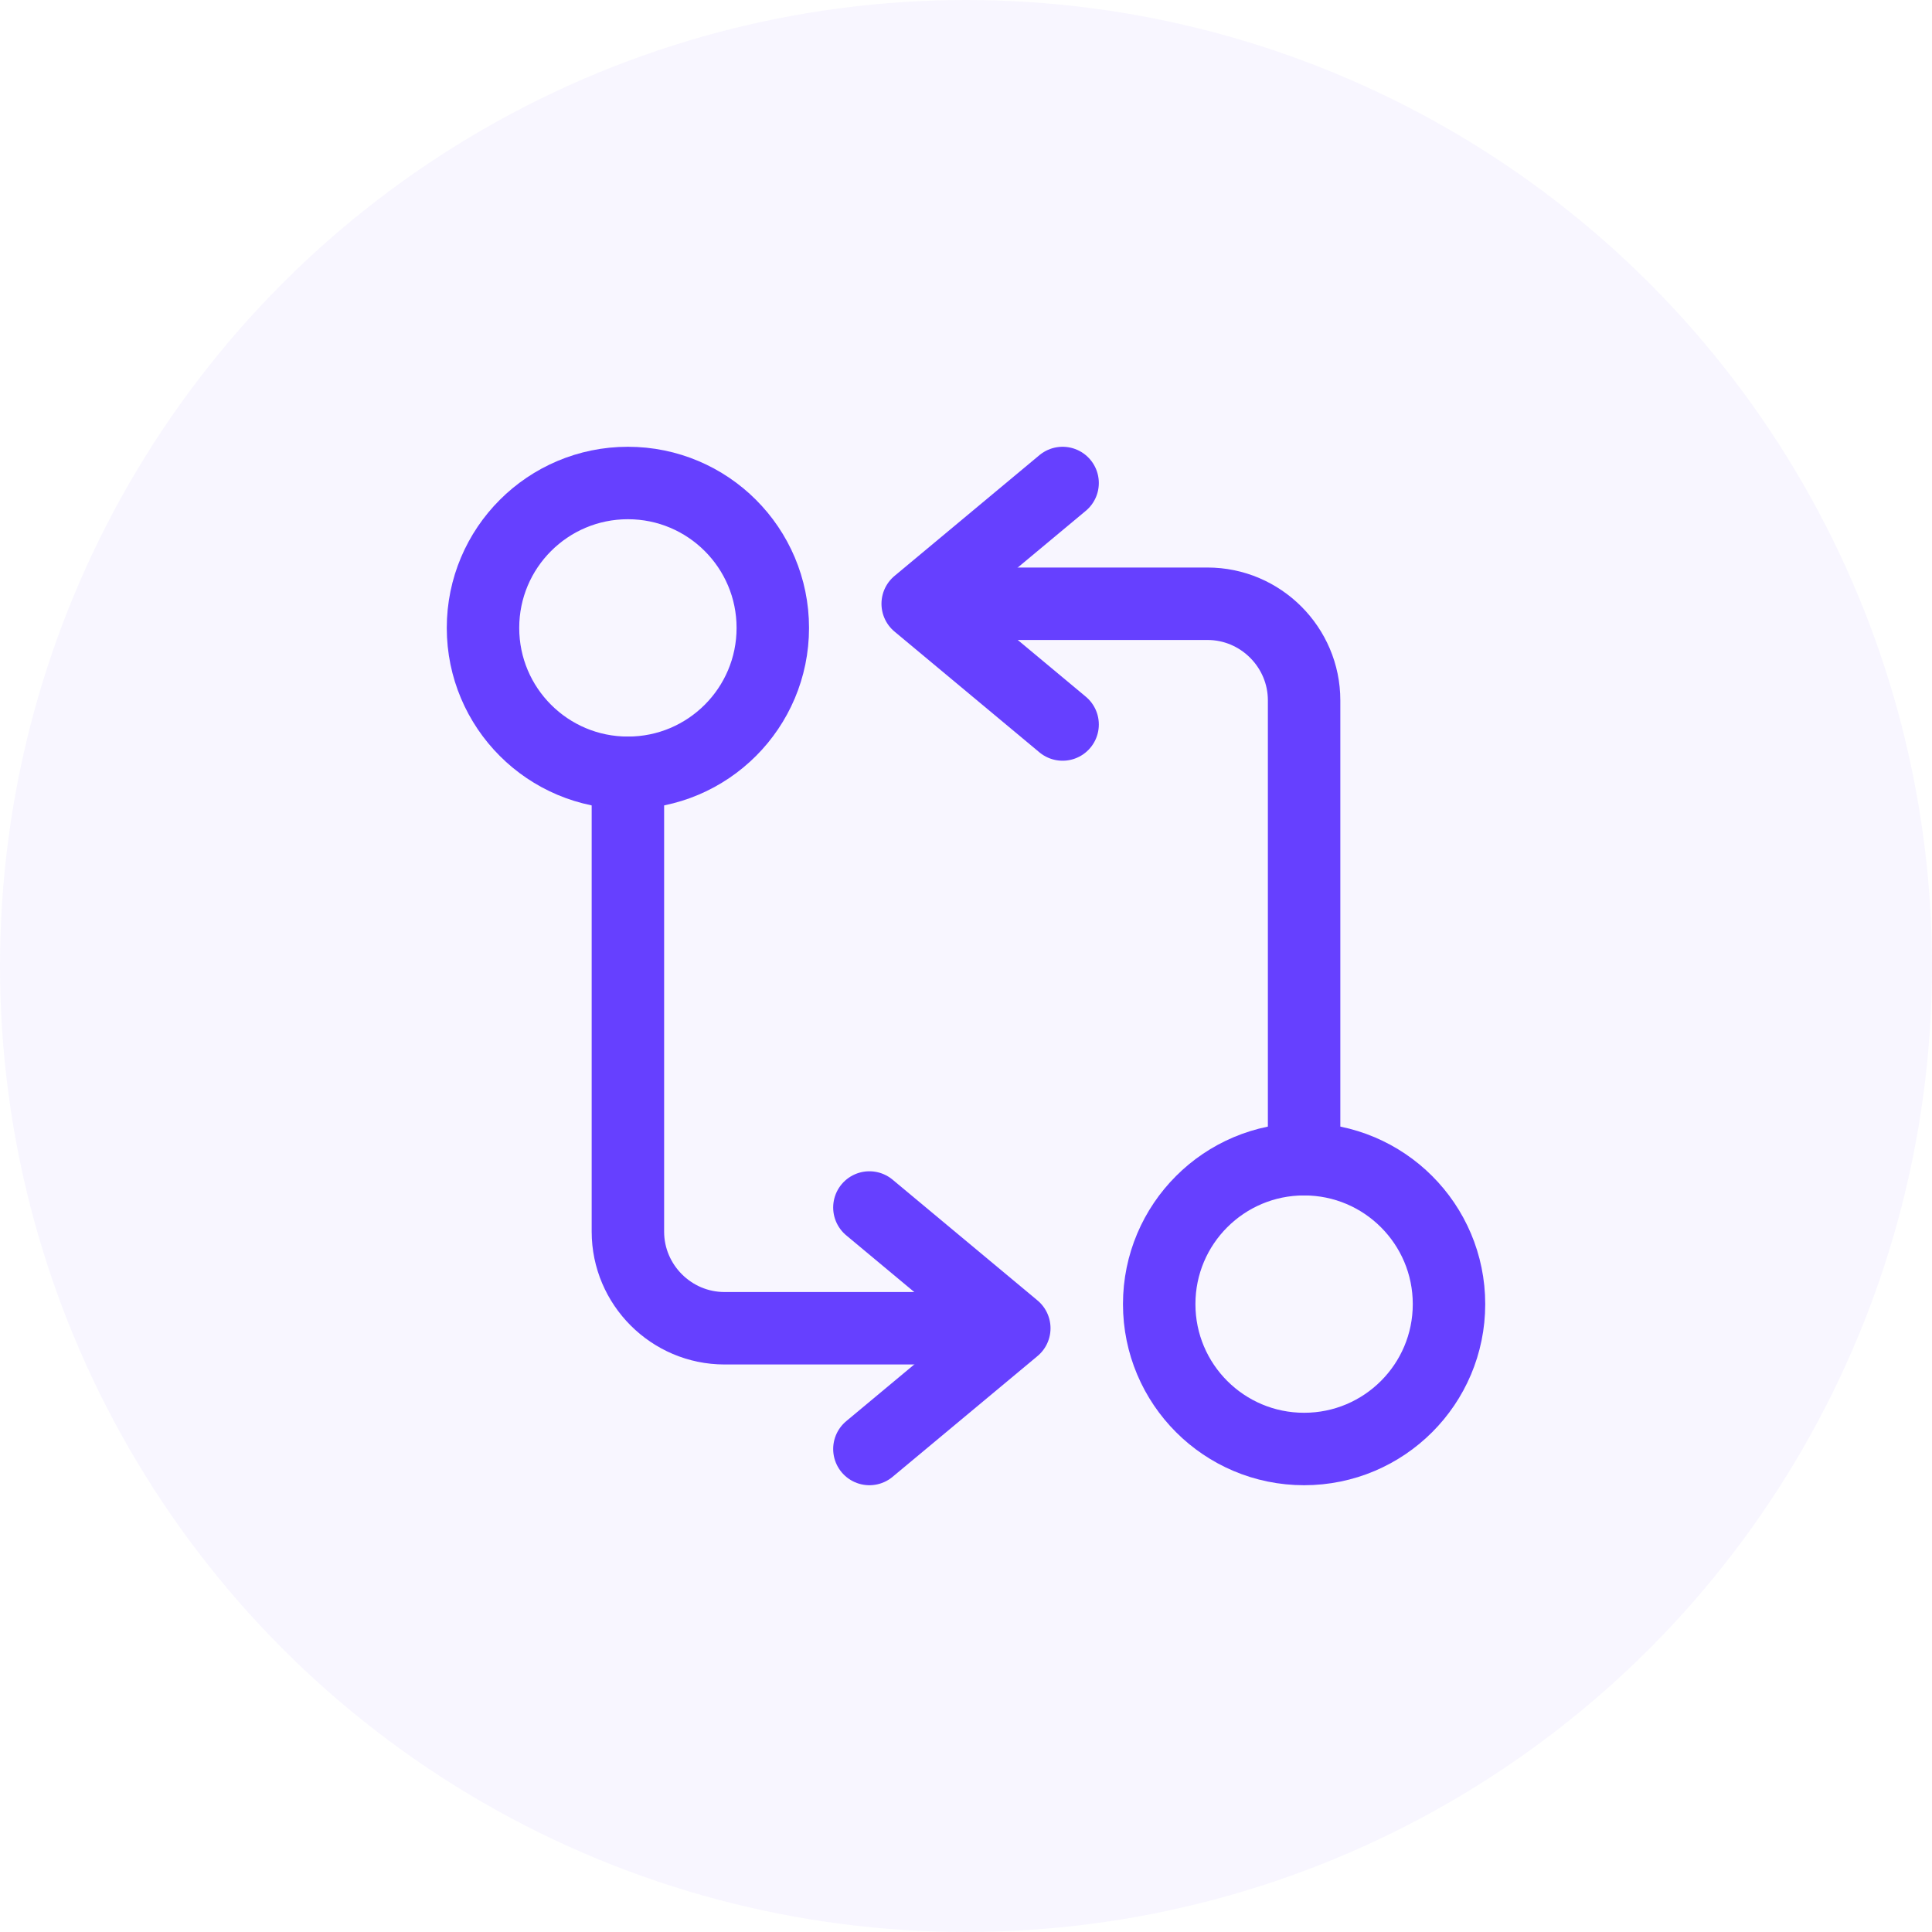
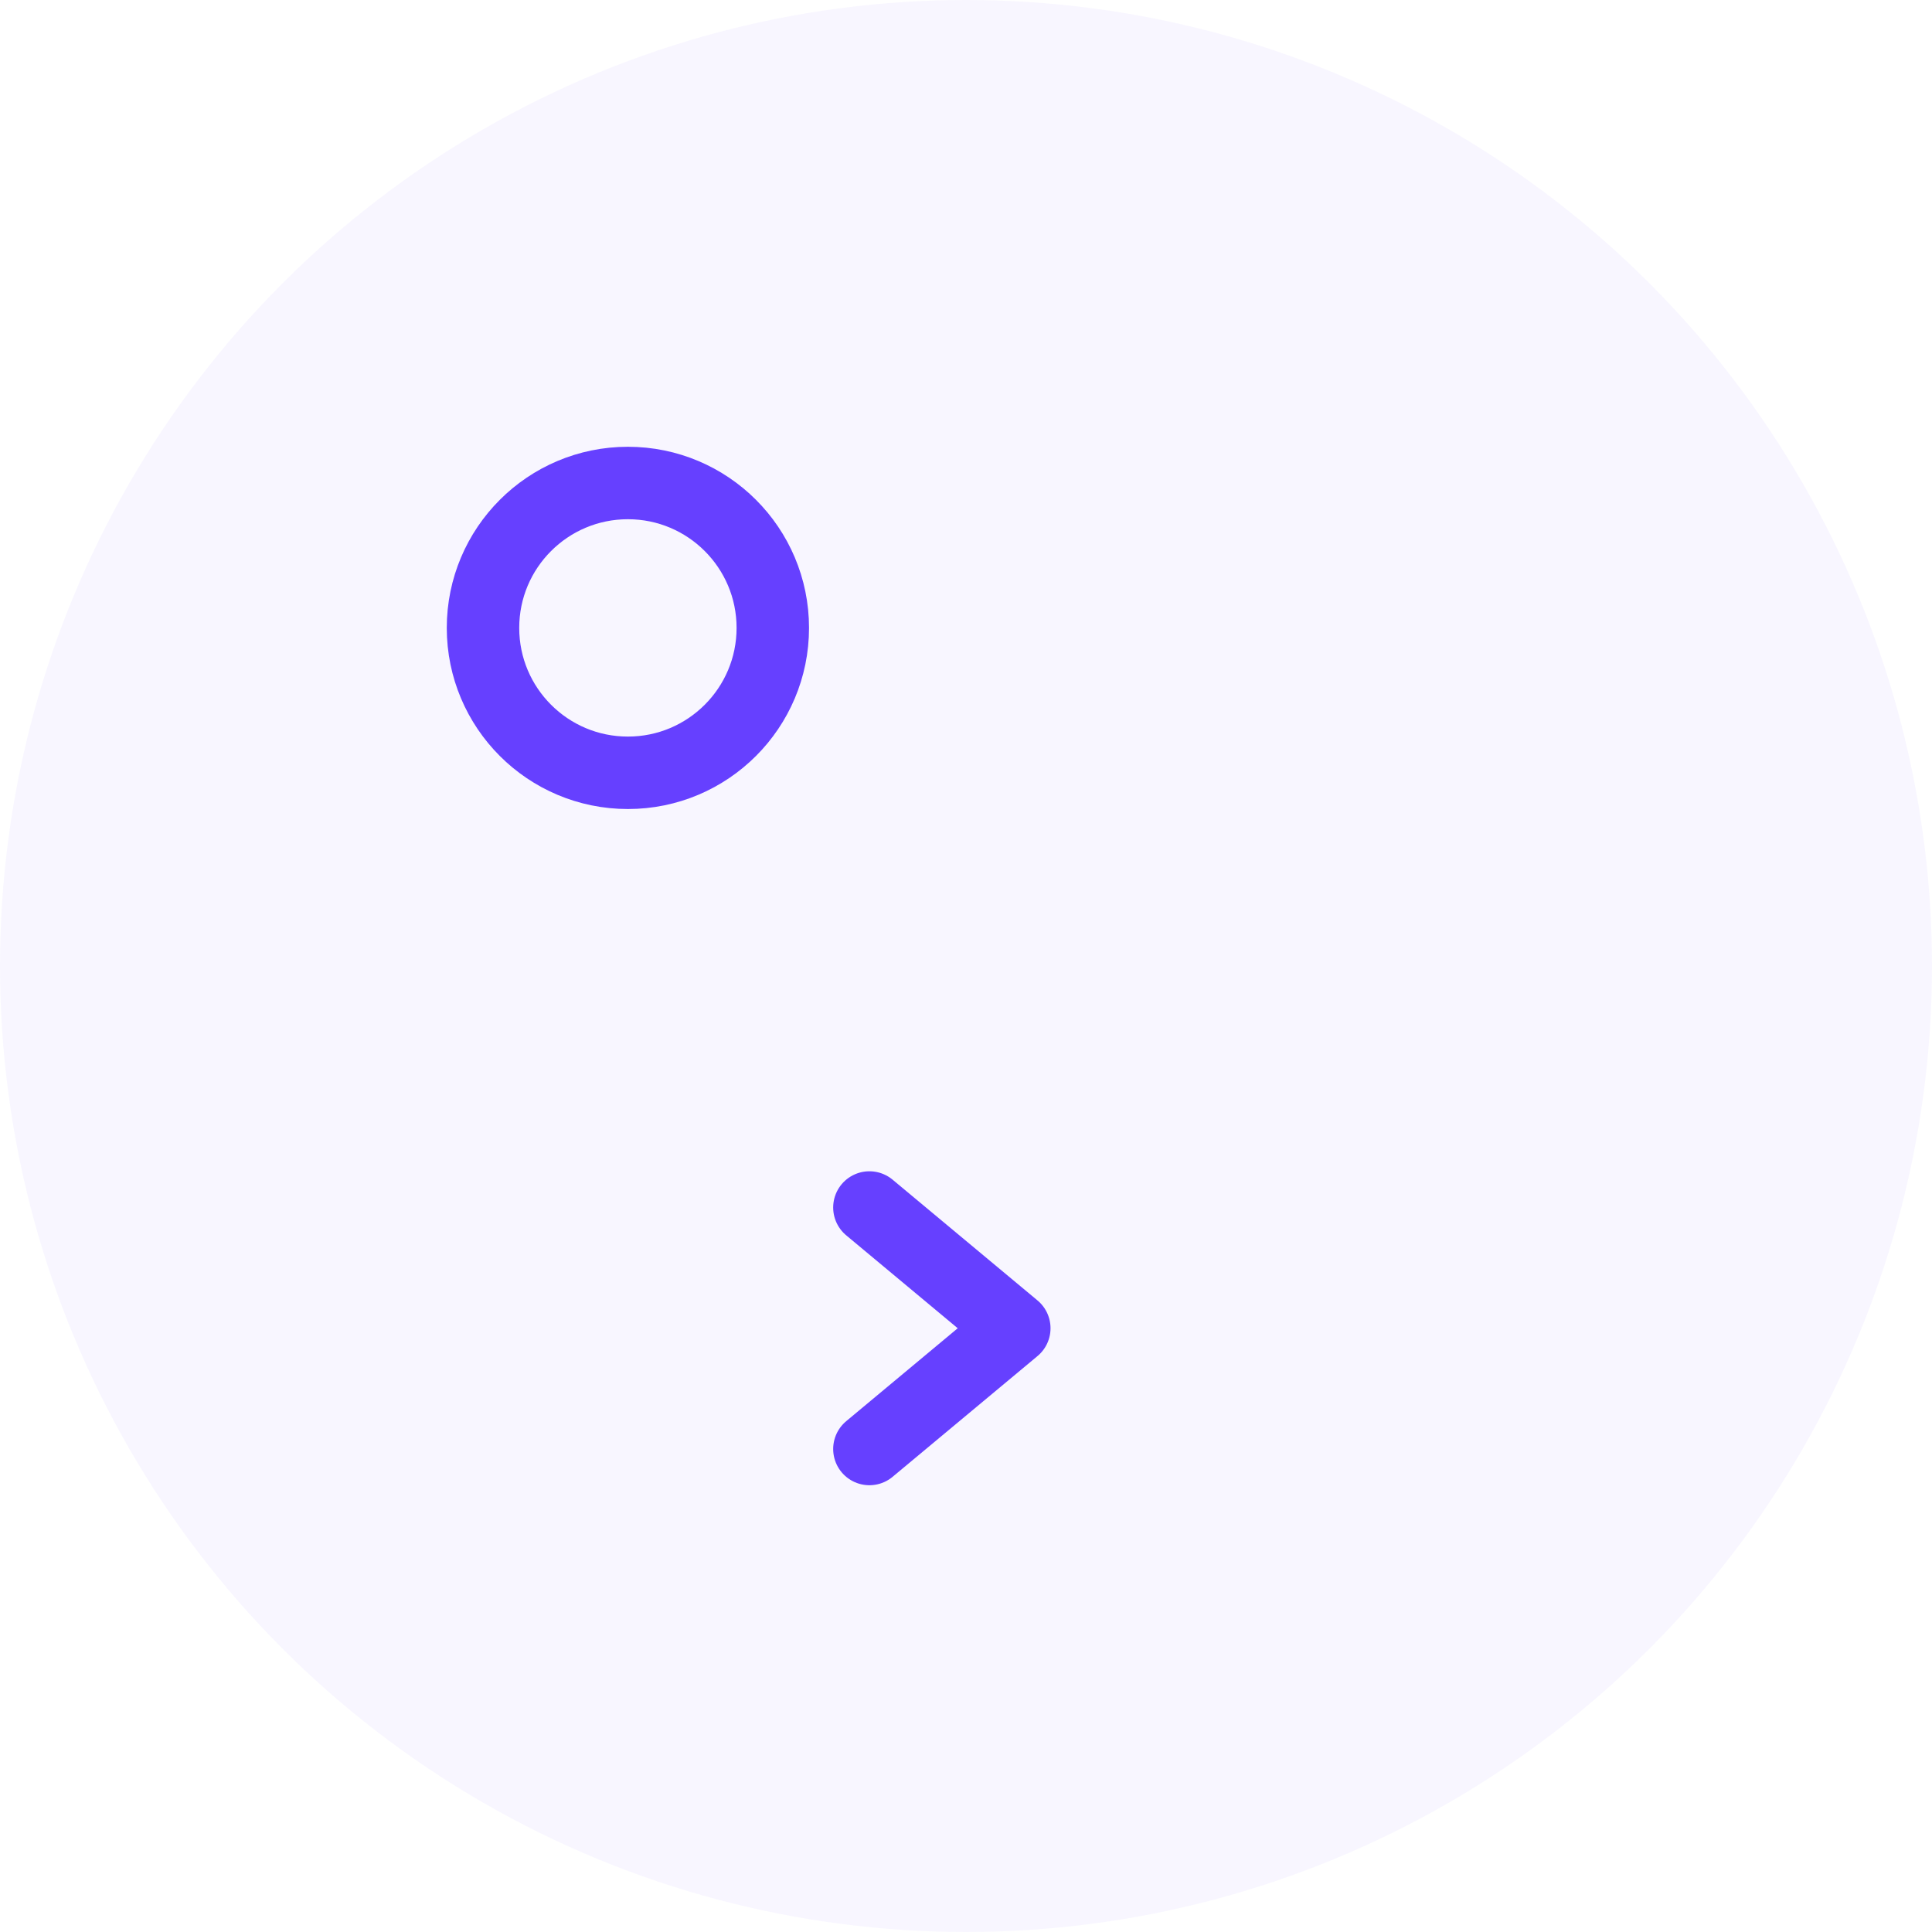
<svg xmlns="http://www.w3.org/2000/svg" width="80" height="80" viewBox="0 0 80 80" fill="none">
  <circle cx="40" cy="40" r="40" fill="#6640FF" fill-opacity="0.05" />
-   <path d="M54 48V29C54 26.8 52.2 25 50 25H39" stroke="#6640FF" stroke-width="3" stroke-linecap="round" stroke-linejoin="round" />
-   <path d="M44 20L38 25L44 30" stroke="#6640FF" stroke-width="3" stroke-linecap="round" stroke-linejoin="round" />
-   <path d="M54 60C57.314 60 60 57.314 60 54C60 50.686 57.314 48 54 48C50.686 48 48 50.686 48 54C48 57.314 50.686 60 54 60Z" stroke="#6640FF" stroke-width="3" stroke-linecap="round" stroke-linejoin="round" />
-   <path d="M26 32V51C26 53.2 27.8 55 30 55H41" stroke="#6640FF" stroke-width="3" stroke-linecap="round" stroke-linejoin="round" />
  <path d="M36 60L42 55L36 50" stroke="#6640FF" stroke-width="3" stroke-linecap="round" stroke-linejoin="round" />
  <path d="M26 32C29.314 32 32 29.314 32 26C32 22.686 29.314 20 26 20C22.686 20 20 22.686 20 26C20 29.314 22.686 32 26 32Z" stroke="#6640FF" stroke-width="3" stroke-linecap="round" stroke-linejoin="round" />
</svg>